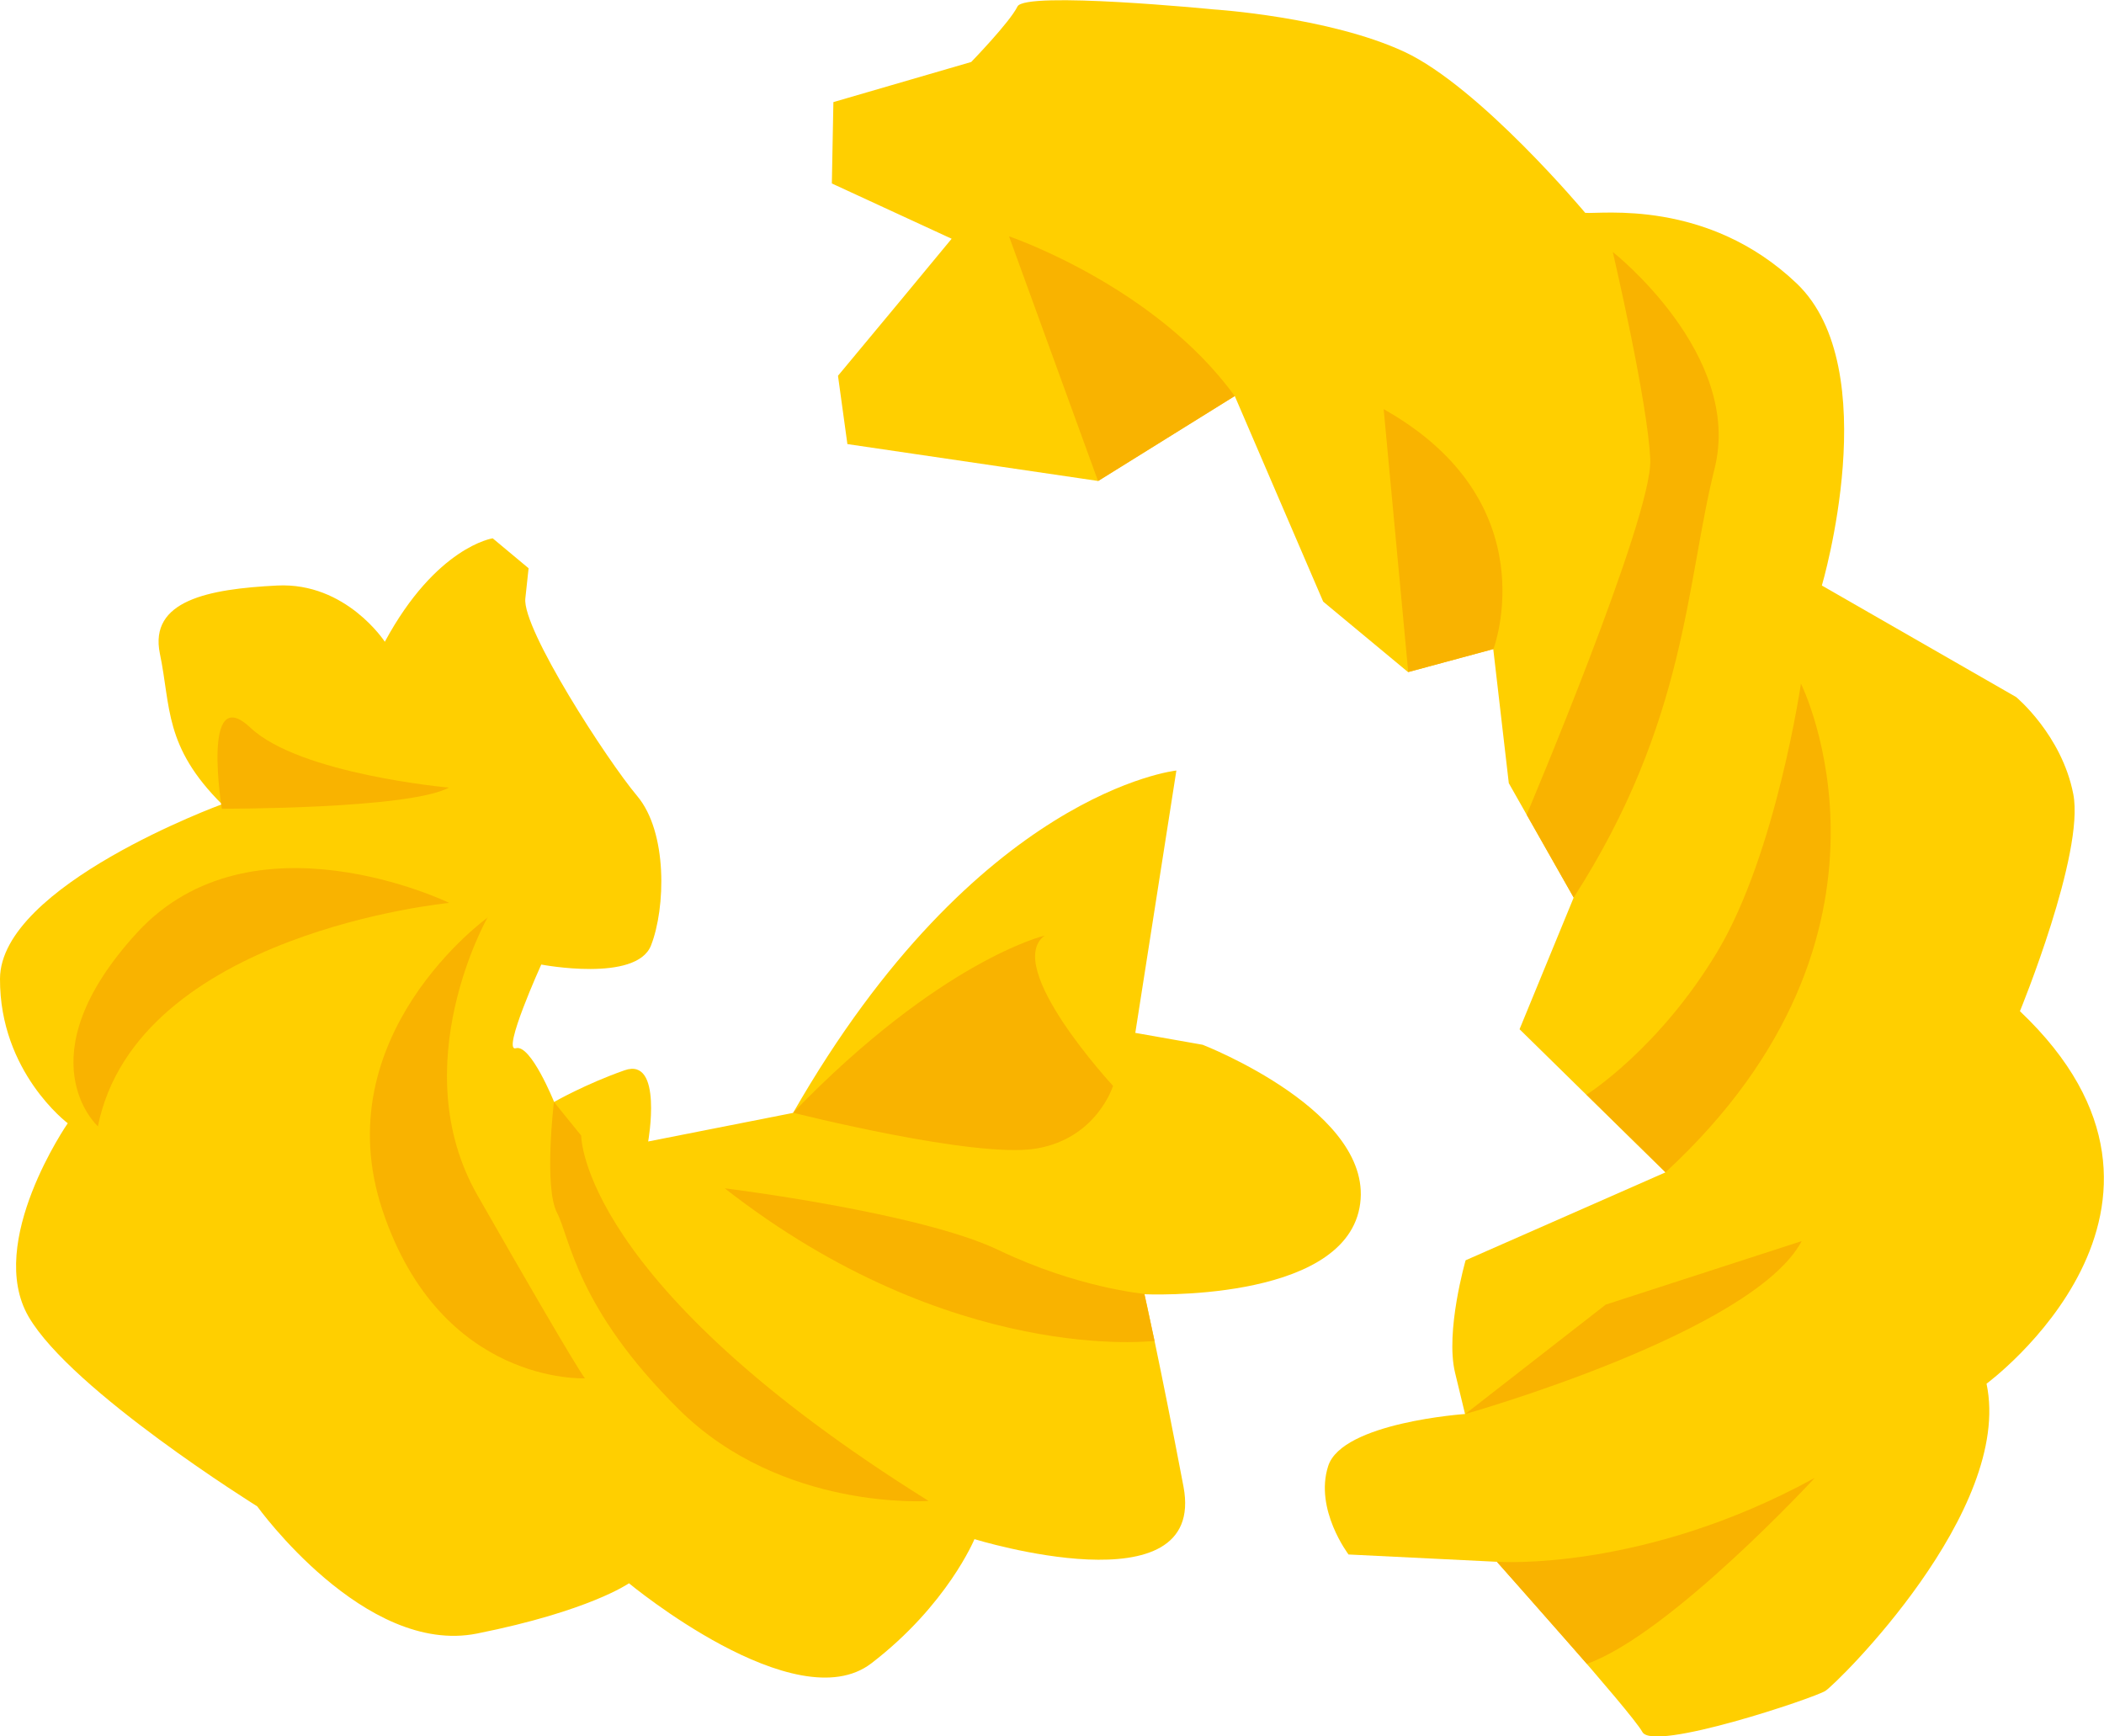
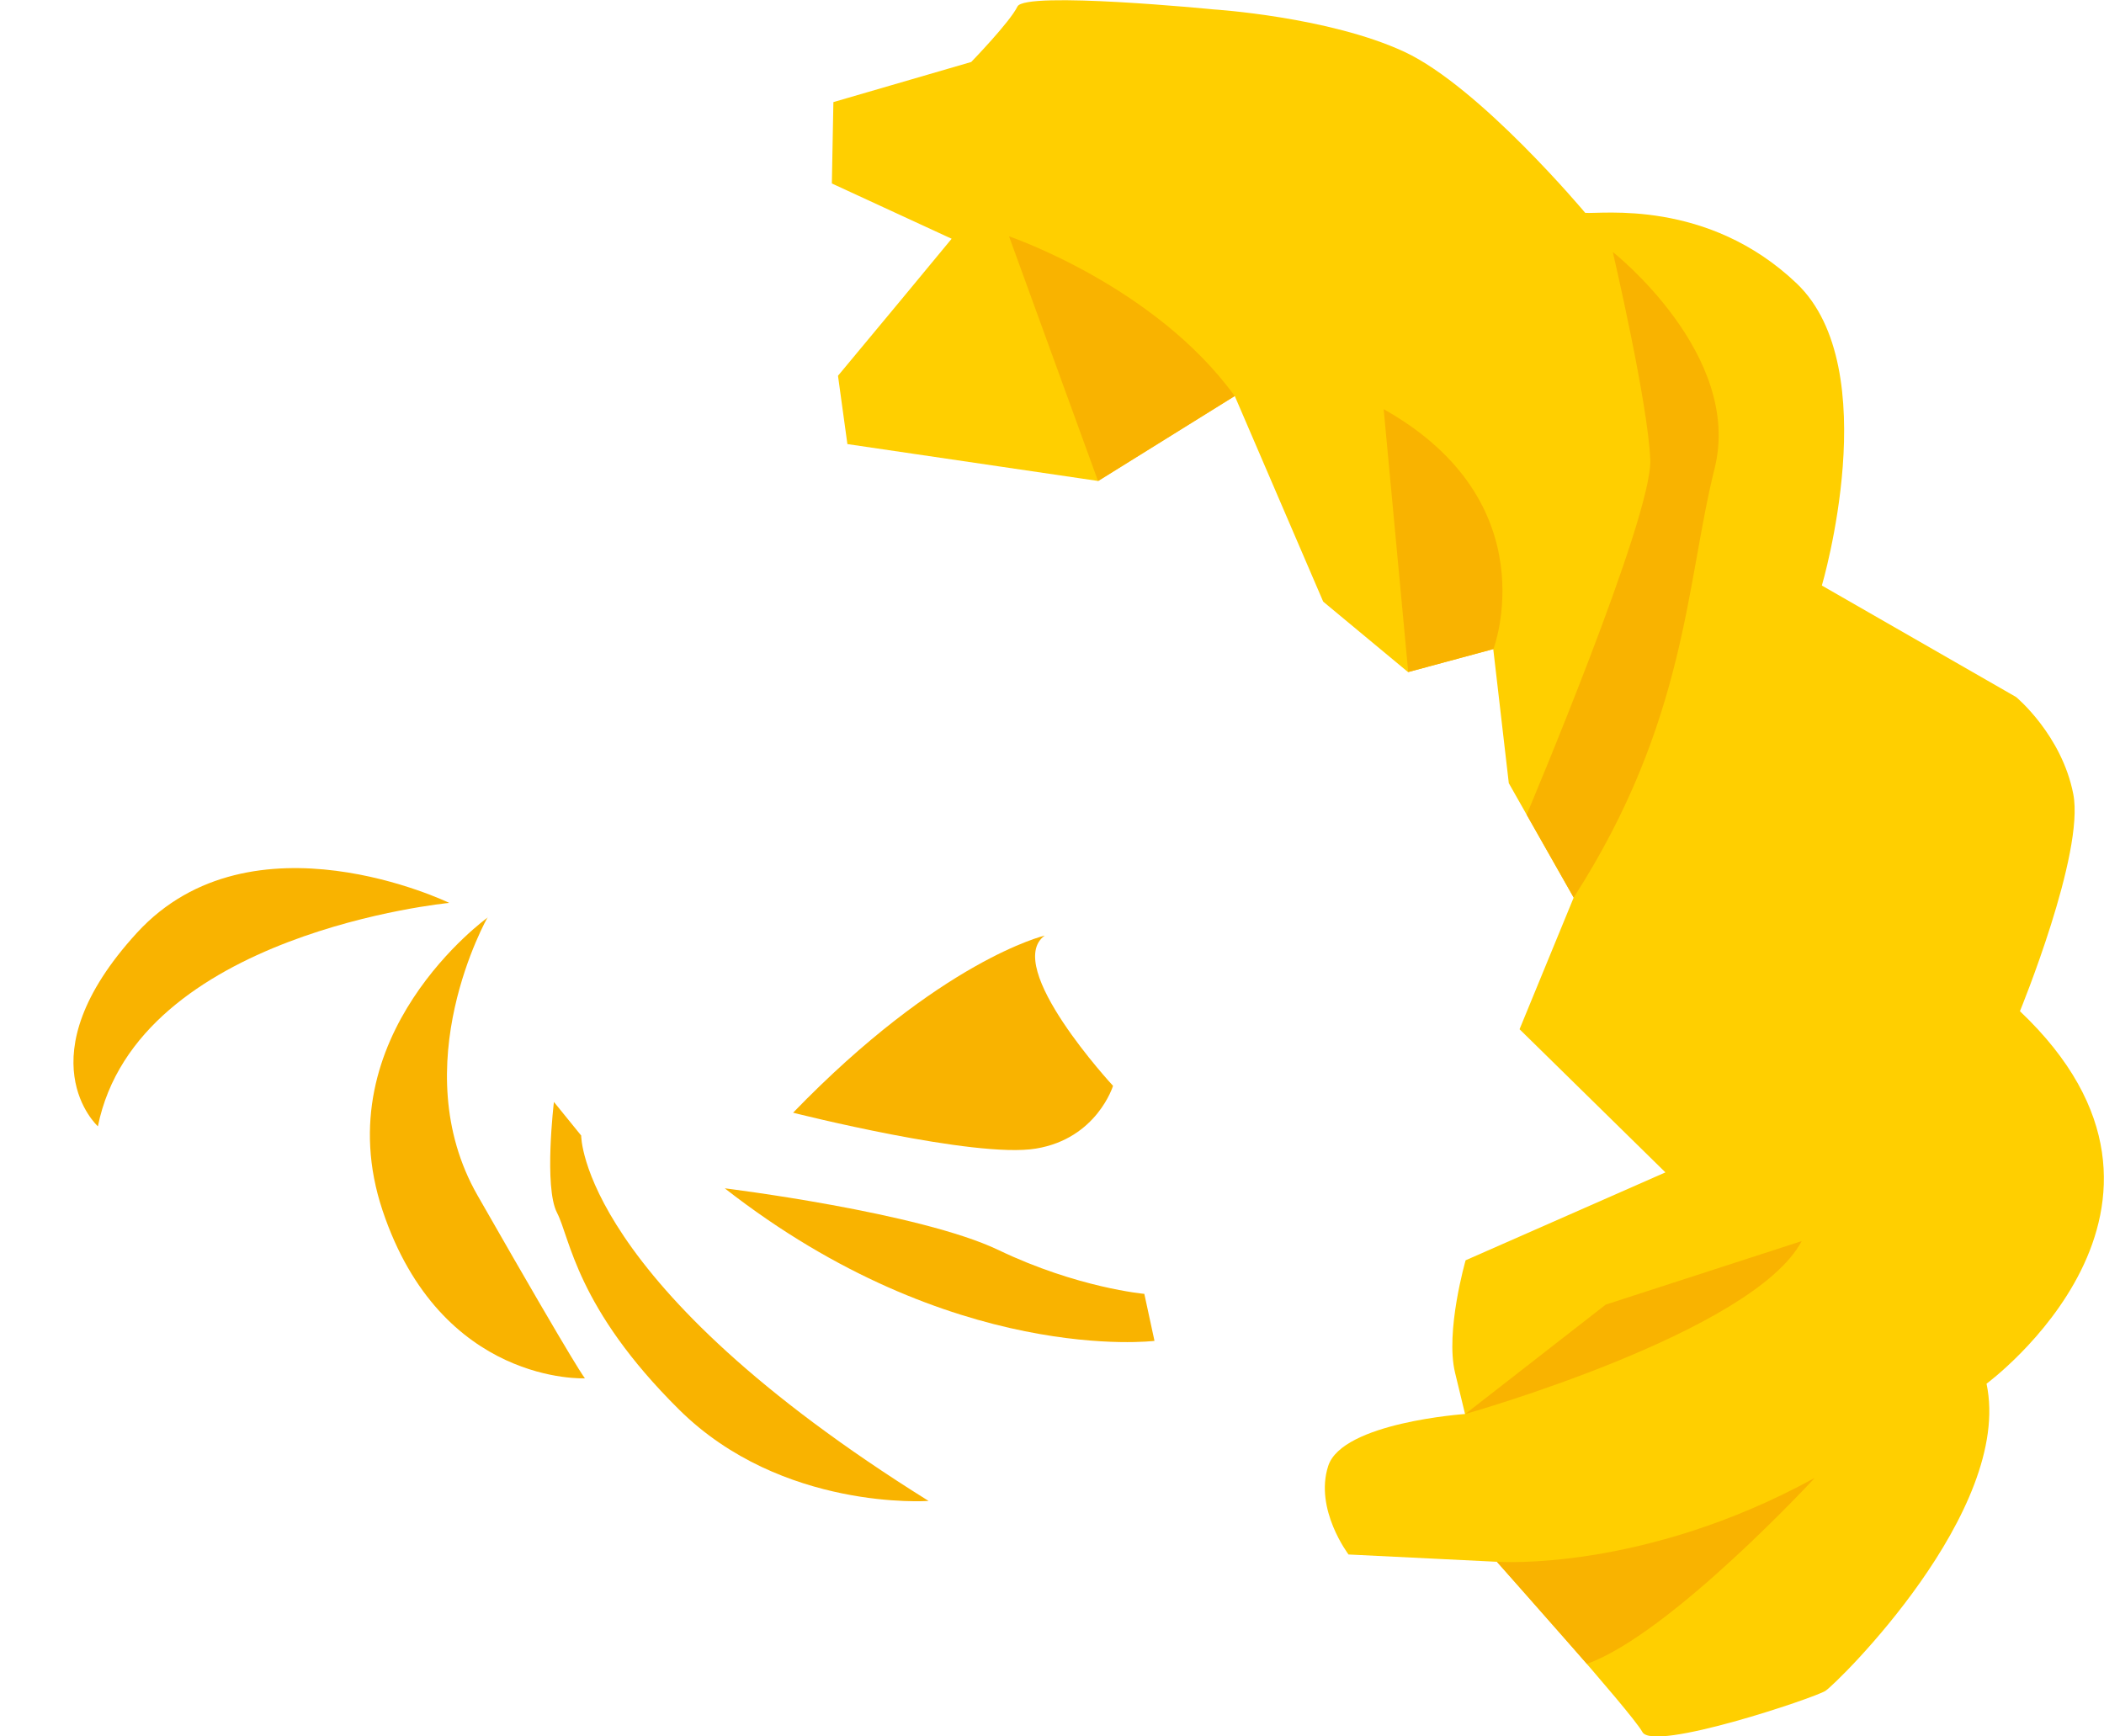
<svg xmlns="http://www.w3.org/2000/svg" viewBox="0 0 109.62 90.48">
  <defs>
    <style>.e{fill:#f9b300;}.f{fill:#ffcf00;}</style>
  </defs>
  <g id="a" />
  <g id="b">
    <g>
      <path class="f" d="M49.59,12.43l-2.68,3.24-3.25,3.91,.49,3.56,13.05,1.92,7.13-4.43,4.61,10.72,4.42,3.67,4.44-1.2,.81,6.99,3.38,5.96-2.82,6.86,7.6,7.46-10.41,4.58s-1.07,3.71-.55,5.86l.52,2.15s-6.4,.44-7.13,2.71c-.73,2.26,1.06,4.61,1.06,4.61l7.73,.38s7.01,7.83,7.58,8.87c.57,1.05,8.94-1.77,9.53-2.14,.59-.37,9.8-9.39,8.4-16.01,0,0,12.51-9.2,1.74-19.41,0,0,3.38-8.23,2.78-11.31-.6-3.09-2.98-5.06-2.98-5.06l-10.12-5.81s3.34-11.3-1.31-15.74c-4.65-4.43-10.23-3.6-11.02-3.68,0,0-5.48-6.55-9.42-8.39-3.94-1.83-9.94-2.21-9.94-2.21,0,0-9.83-.97-10.22-.15-.4,.82-2.41,2.89-2.41,2.89l-7.18,2.09-.08,4.24,6.24,2.88Z" />
-       <path class="e" d="M93.83,35.62s6.48,12.97-7.05,25.46l-4.12-4.04s3.79-2.38,6.84-7.49c3.04-5.11,4.33-13.93,4.33-13.93" />
      <path class="e" d="M52.56,12.31s7.62,2.59,11.77,8.33l-7.12,4.43-4.64-12.76Z" />
      <path class="e" d="M77.81,33.82s2.9-7.65-5.72-12.5l1.28,13.7,4.44-1.2Z" />
      <path class="e" d="M84.04,13.14s6.78,5.34,5.29,11.28c-1.49,5.95-1.44,13.17-7.34,22.35l-2.45-4.32s6.57-15.53,6.44-18.5c-.12-2.97-1.95-10.81-1.95-10.81" />
      <path class="e" d="M76.34,73.68s15-4.23,17.53-9.01l-10.21,3.31-7.32,5.7Z" />
      <path class="e" d="M78,81.38s7.59,.55,16.55-4.37c0,0-7.51,8.13-11.87,9.69l-4.69-5.32Z" />
-       <path class="f" d="M11.56,41.91S.02,46.13,0,51c-.02,4.87,3.53,7.53,3.53,7.53,0,0-4.29,6.2-2.04,10.08,2.25,3.87,11.91,9.88,11.91,9.88,0,0,5.6,7.8,11.45,6.63,5.86-1.17,7.92-2.62,7.92-2.62,0,0,8.68,7.2,12.63,4.17,3.96-3.04,5.37-6.47,5.37-6.47,0,0,12.12,3.74,10.89-2.74-1.23-6.48-2.03-10.02-2.03-10.02,0,0,10.25,.46,11.2-4.5,.95-4.96-8.17-8.5-8.17-8.5l-3.51-.62,2.14-13.67s-10.38,1.09-19.97,17.84l-7.55,1.49s.79-4.42-1.23-3.71c-2.03,.71-3.67,1.65-3.67,1.65,0,0-1.22-3.03-1.99-2.8-.76,.23,1.32-4.36,1.32-4.36,0,0,4.96,.95,5.72-1,.76-1.95,.87-5.89-.72-7.78-1.59-1.89-5.99-8.7-5.83-10.29l.17-1.58-1.87-1.56s-2.94,.43-5.62,5.39c0,0-2.02-3.11-5.61-2.93s-6.68,.78-6.11,3.55c.58,2.77,.2,4.83,3.25,7.86" />
      <path class="e" d="M25.41,47.79s-4.4,7.73-.53,14.5c5.48,9.59,5.6,9.53,5.6,9.53,0,0-7.5,.38-10.55-8.75-3.05-9.14,5.49-15.27,5.49-15.27" />
      <path class="e" d="M30.28,59.17s-.07,7.7,18.1,19.04c0,0-7.64,.55-13-4.76-5.36-5.31-5.67-8.93-6.36-10.26-.69-1.33-.16-5.77-.16-5.77l1.42,1.75Z" />
      <path class="e" d="M37.76,61.92s10.16,1.25,14.27,3.22c4.11,1.97,7.59,2.28,7.59,2.28l.53,2.45s-10.54,1.31-22.39-7.95" />
      <path class="e" d="M41.32,57.98s9.47,2.4,12.65,1.87c3.18-.52,4.02-3.27,4.02-3.27,0,0-5.76-6.22-3.56-7.83,0,0-5.41,1.27-13.11,9.23" />
      <path class="e" d="M23.39,47.05s-16.25,1.56-18.29,11.64c0,0-3.94-3.56,2.04-10.09,5.99-6.52,16.25-1.56,16.25-1.56" />
-       <path class="e" d="M11.56,42.14s9.74,.03,11.83-1.1c0,0-7.76-.69-10.34-3.12-2.58-2.43-1.49,4.23-1.49,4.23" />
    </g>
  </g>
  <g id="c" />
  <g id="d" />
</svg>